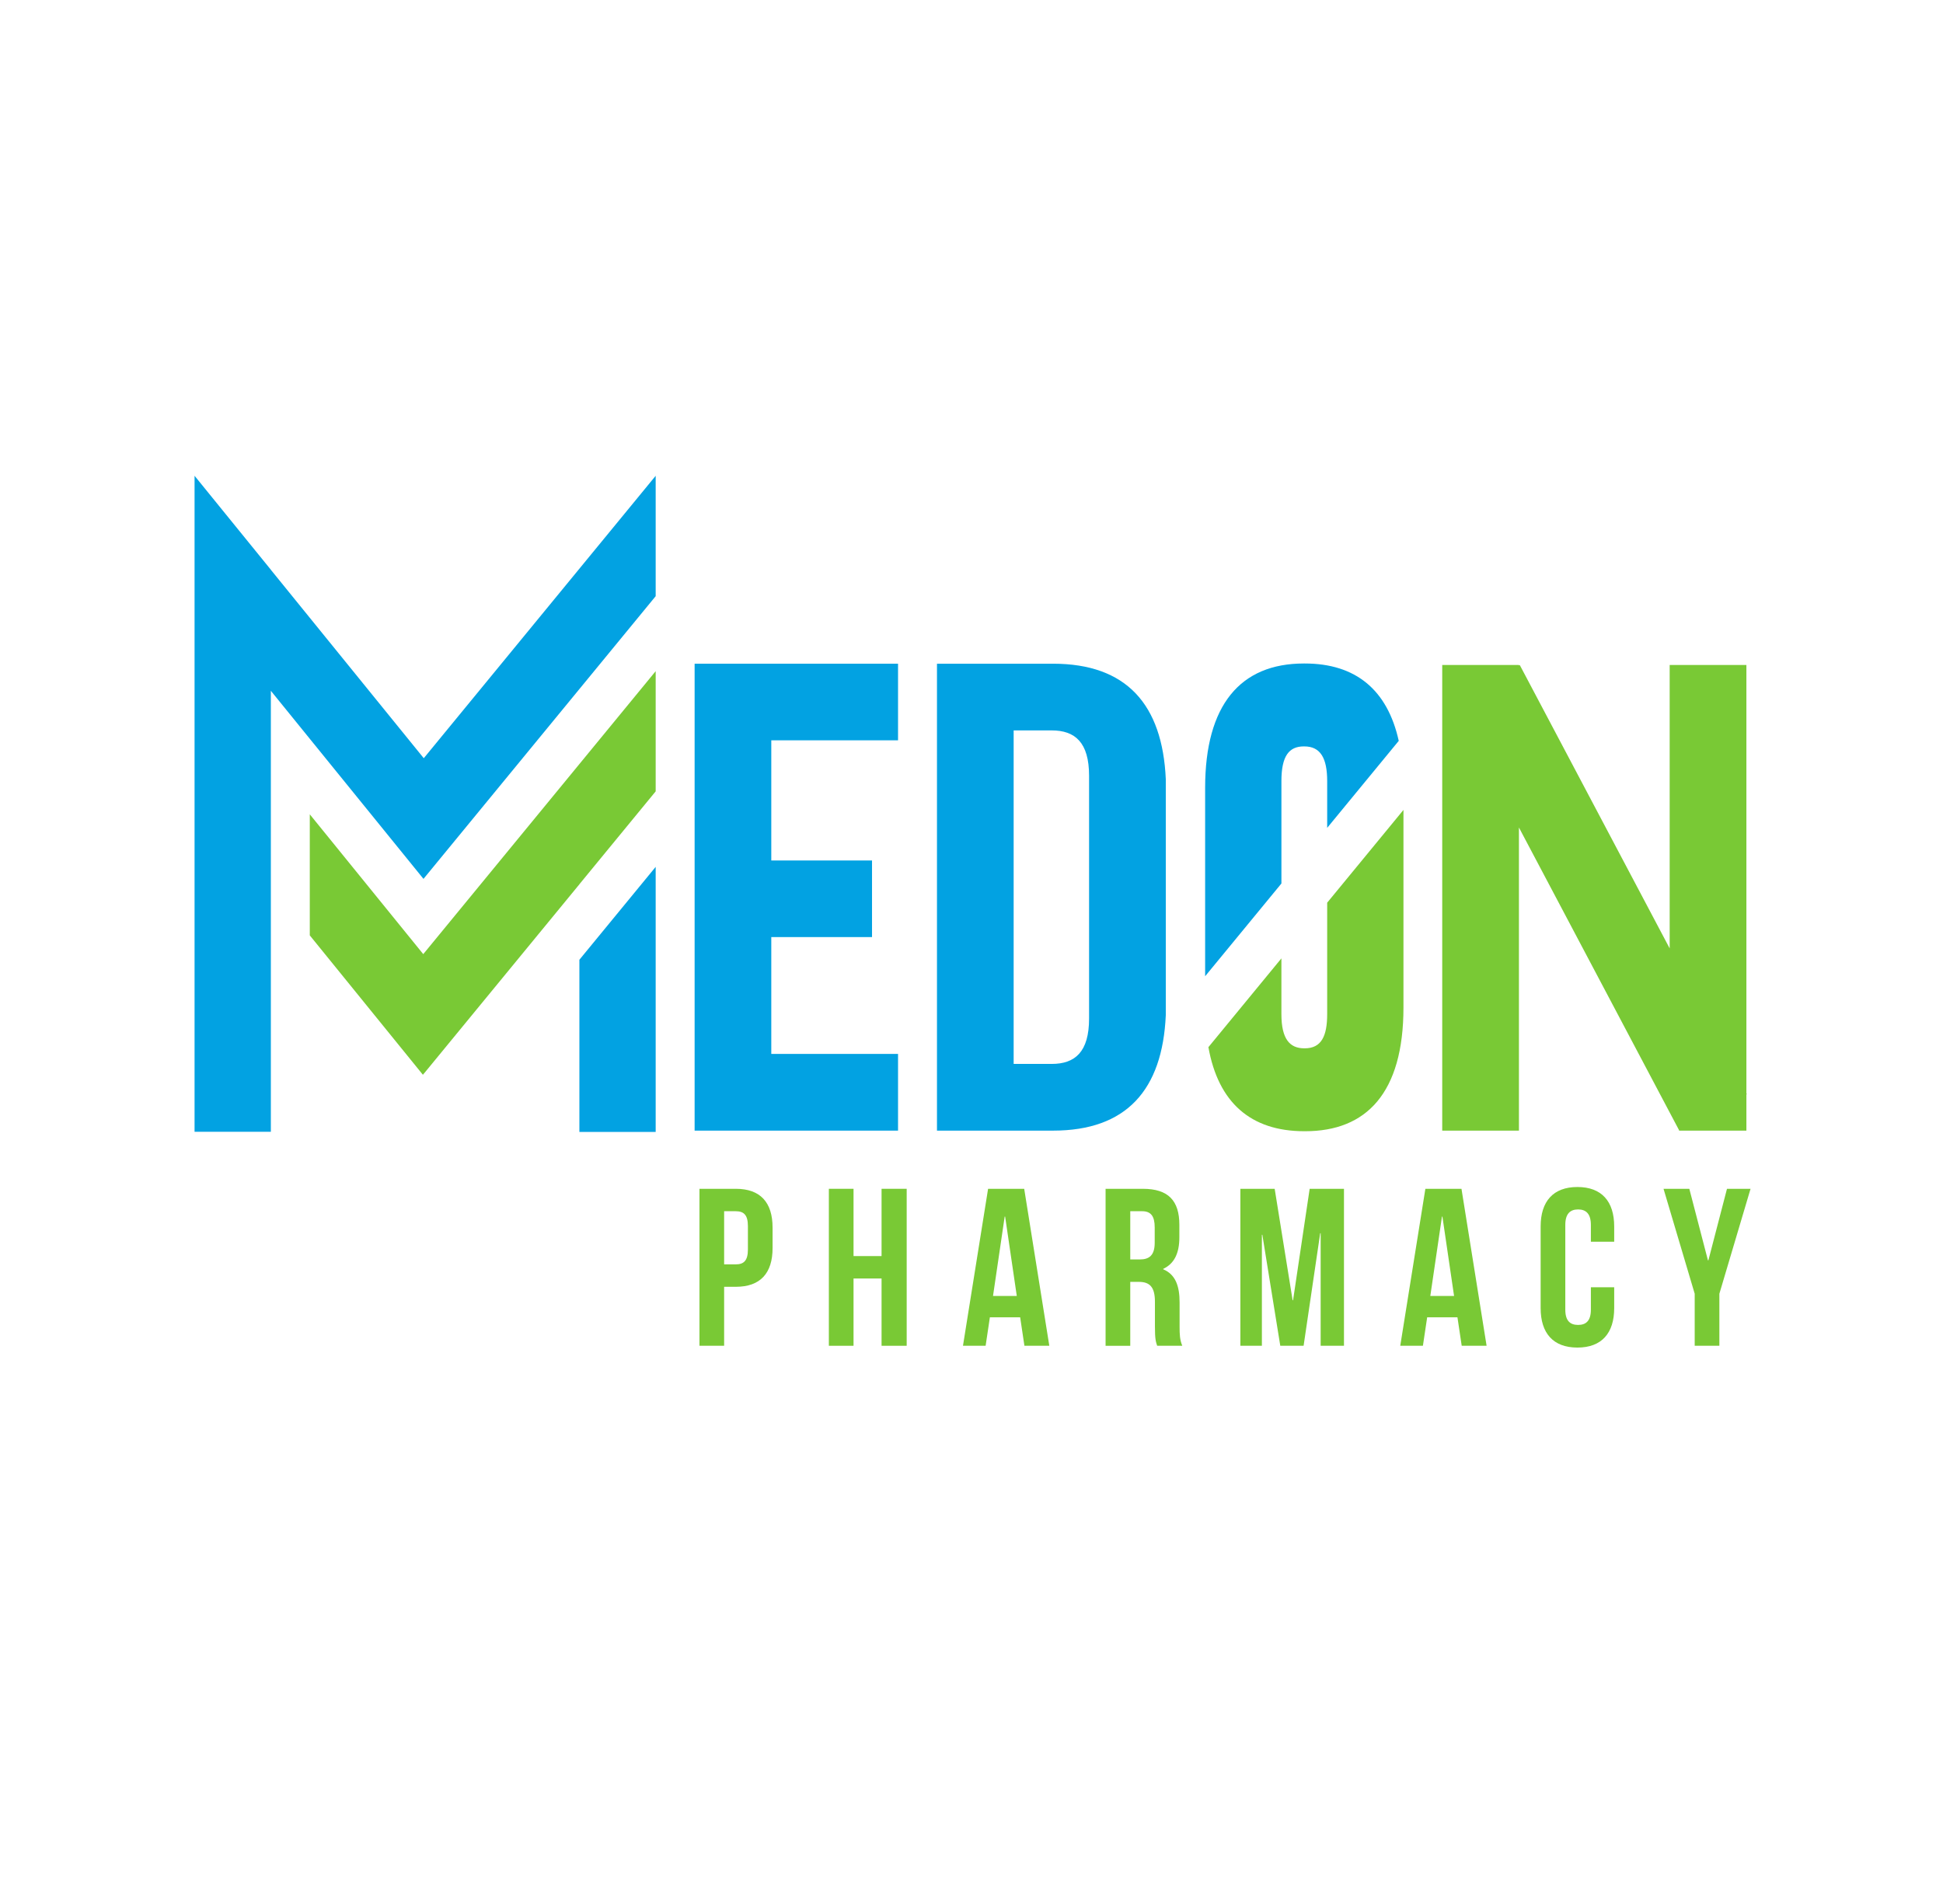
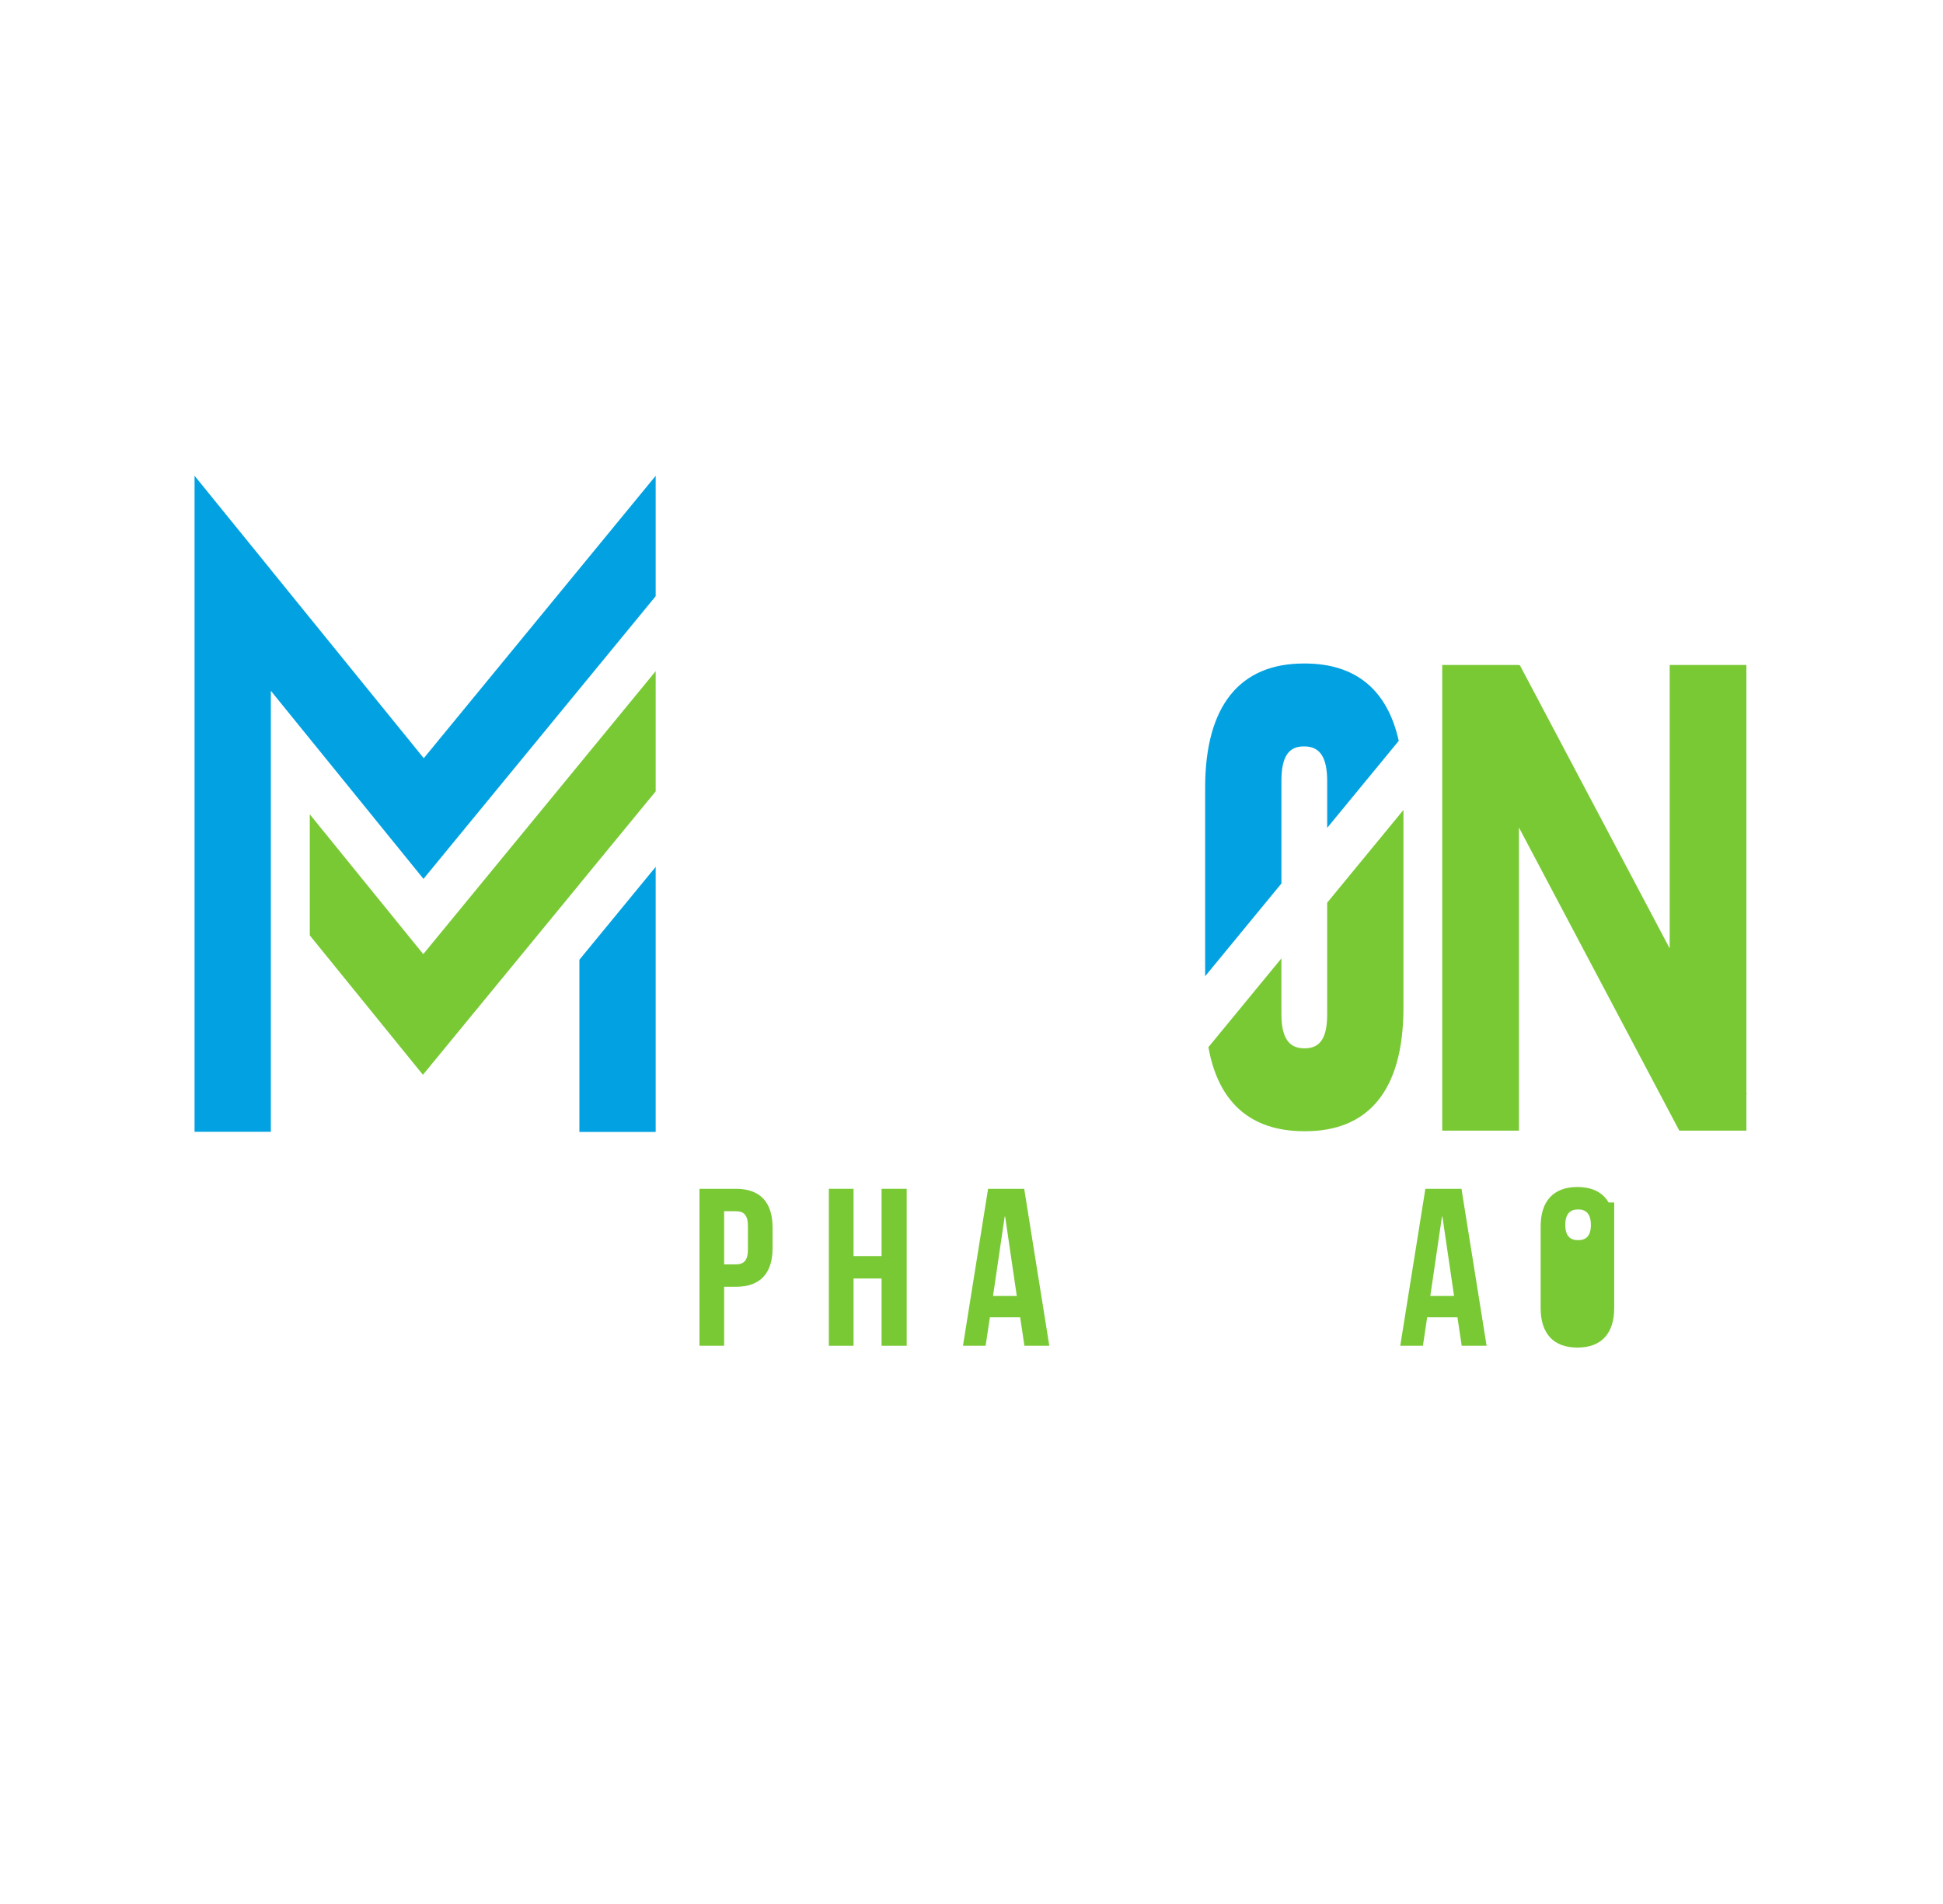
<svg xmlns="http://www.w3.org/2000/svg" id="Layer_1" viewBox="0 0 4877.69 4780.36">
-   <polygon fill="#02a2e2" points="1936.24 2160.31 2189.12 2160.31 2189.12 2352.62 1936.24 2352.62 1936.24 2645.94 2254.43 2645.94 2254.43 2838.53 1743.76 2838.53 1743.76 1666.3 2254.43 1666.3 2254.43 1858.61 1936.24 1858.61 1936.24 2160.31" stroke-width="0" />
-   <path d="m2352.18,1666.29h291.38c184.21,0,274.64,102.15,283.03,289.71v592.82c-8.39,187.56-98.82,289.71-283.03,289.71h-291.38v-1172.24Zm192.48,167.47v837.29h95.56c58.61,0,93.79-30.13,93.79-113.87v-609.56c0-83.73-35.17-113.87-93.79-113.87h-95.56Z" fill="#02a2e2" stroke-width="0" />
  <polygon fill="#79c935" points="4385.21 2747.1 4384.13 2745.07 4384.13 1669.41 4191.54 1669.41 4191.54 2381 3815.24 1669.64 3813.13 1670.76 3813.13 1669.41 3620.54 1669.41 3620.54 2838.53 3813.13 2838.53 3813.13 2077.51 4214.85 2836.92 4215.24 2838.53 4384.13 2838.53 4384.13 2747.66 4385.21 2747.1" stroke-width="0" />
  <polygon fill="#02a2e2" points="1454.49 2841.74 1646.01 2841.74 1646.01 2176.32 1454.49 2409.52 1454.49 2841.74" stroke-width="0" />
  <polygon fill="#79c935" points="1454.49 1918.2 1454.49 1918.2 1063.94 2393.72 1062.54 2395.43 985.23 2300.16 777.69 2044.38 777.69 2348.35 861.17 2451.22 938.47 2546.49 938.47 2546.49 938.47 2546.49 1061.64 2698.28 1063.94 2695.48 1063.94 2695.64 1454.49 2220.13 1454.49 2219.96 1646.01 1986.76 1646.01 1685 1454.49 1918.2" stroke-width="0" />
  <polygon fill="#02a2e2" points="1063.94 1903.4 1063.82 1903.55 777.69 1550.97 679.94 1430.51 679.94 1430.34 488.42 1194.5 488.42 1498.27 488.42 2841.43 540.68 2841.43 679.94 2841.43 679.94 2671.87 679.94 1734.3 777.69 1854.77 939.82 2054.57 939.82 2054.57 1062.63 2205.92 1063.1 2206.5 1063.94 2205.47 1187.12 2055.49 1454.49 1729.96 1646.01 1496.76 1646.01 1495.61 1646.01 1194.5 1063.94 1903.4" stroke-width="0" />
  <path d="m3216.85,1961.08c0-63.28,19.15-87.18,56.25-87.18h1.2c40.69,0,57.45,29.53,57.45,87.18v117.31l179.64-218.42c-28.34-127.92-107.97-194.21-235.9-194.21h-2.39c-159.19,0-247.75,104.07-247.75,312.19v472.97l191.5-232.84v-257.01Z" fill="#02a2e2" stroke-width="0" />
  <path d="m3331.74,2266.29v279.81c0,54.85-14.36,85.78-56.25,85.78h-1.2c-35.91,0-57.45-22.49-57.45-85.78v-140.05l-183.28,222.95c24.78,138.76,106.04,211.02,240.73,211.02h2.39c153.2,0,246.56-95.63,246.56-310.79v-495.88l-191.5,232.95Z" fill="#79c935" stroke-width="0" />
  <path d="m1939.48,3081.96v51.24c0,63.08-30.41,97.41-92.34,97.41h-29.28s0,148.07,0,148.07h-61.93s0-394.11,0-394.11h91.2c61.93,0,92.34,34.36,92.34,97.38m-121.61-41.08v133.42s29.28,0,29.28,0c19.71,0,30.4-9,30.4-37.15v-59.12c0-28.15-10.69-37.15-30.4-37.15h-29.28Z" fill="#79c935" stroke-width="0" />
  <polygon fill="#79c935" points="2142.71 3378.68 2080.77 3378.68 2080.77 2984.57 2142.71 2984.57 2142.71 3153.47 2213.07 3153.47 2213.07 2984.57 2276.14 2984.57 2276.14 3378.68 2213.07 3378.68 2213.07 3209.77 2142.71 3209.77 2142.71 3378.68" stroke-width="0" />
  <path d="m2634.17,3378.68h-62.49s-10.68-71.52-10.68-71.52h-76.02s-10.68,71.52-10.68,71.52h-56.87s63.05-394.11,63.05-394.11h90.66s63.04,394.11,63.04,394.11Zm-141.32-125h59.69s-29.26-199.3-29.26-199.3h-1.14s-29.29,199.3-29.29,199.3Z" fill="#79c935" stroke-width="0" />
-   <path d="m2904.96,3378.68c-3.38-10.13-5.63-16.33-5.63-48.43v-61.93c0-36.59-12.39-50.09-40.55-50.09h-21.39s0,160.45,0,160.45h-61.94s0-394.11,0-394.11h93.45c64.2,0,91.76,29.83,91.76,90.63v30.97c0,40.54-12.93,66.44-40.51,79.38v1.13c30.96,12.96,41.09,42.23,41.09,83.33v60.82c0,19.13.57,33.2,6.76,47.84h-63.05Zm-67.56-337.8v121.05s24.21,0,24.21,0c23.08,0,37.15-10.14,37.15-41.68v-38.82c0-28.19-9.58-40.55-31.51-40.55h-29.84Z" fill="#79c935" stroke-width="0" />
-   <polygon fill="#79c935" points="3244.97 3264.38 3246.09 3264.38 3287.77 2984.57 3373.9 2984.57 3373.9 3378.67 3315.35 3378.67 3315.35 3096.05 3314.24 3096.05 3272.55 3378.67 3214.01 3378.67 3168.97 3099.98 3167.84 3099.98 3167.84 3378.67 3113.8 3378.67 3113.8 2984.57 3199.93 2984.57 3244.97 3264.38" stroke-width="0" />
  <path d="m3731.95,3378.68h-62.49s-10.71-71.52-10.71-71.52h-75.99s-10.71,71.52-10.71,71.52h-56.86s63.05-394.11,63.05-394.11h90.64s63.06,394.11,63.06,394.11Zm-141.32-125h59.66s-29.26-199.3-29.26-199.3h-1.13s-29.28,199.3-29.28,199.3Z" fill="#79c935" stroke-width="0" />
-   <path d="m4052.26,3231.74v52.36c0,63.04-31.53,99.09-92.34,99.09-60.79,0-92.31-36.05-92.31-99.09v-204.93c0-63.06,31.53-99.09,92.31-99.09,60.81,0,92.34,36.03,92.34,99.09v38.28s-58.54,0-58.54,0v-42.23c0-28.14-12.39-38.84-32.09-38.84-19.71,0-32.11,10.71-32.11,38.84v212.82c0,28.15,12.4,38.29,32.11,38.29,19.71,0,32.09-10.14,32.09-38.29v-56.29s58.54,0,58.54,0Z" fill="#79c935" stroke-width="0" />
-   <polygon fill="#79c935" points="4254.37 3248.05 4176.1 2984.57 4240.85 2984.57 4287.59 3164.17 4288.73 3164.17 4335.42 2984.57 4394.57 2984.57 4316.29 3248.05 4316.29 3378.68 4254.37 3378.68 4254.37 3248.05" stroke-width="0" />
+   <path d="m4052.26,3231.74v52.36c0,63.04-31.53,99.09-92.34,99.09-60.79,0-92.31-36.05-92.31-99.09v-204.93c0-63.06,31.53-99.09,92.31-99.09,60.81,0,92.34,36.03,92.34,99.09v38.28s-58.54,0-58.54,0v-42.23c0-28.14-12.39-38.84-32.09-38.84-19.71,0-32.11,10.71-32.11,38.84c0,28.15,12.4,38.29,32.11,38.29,19.71,0,32.09-10.14,32.09-38.29v-56.29s58.54,0,58.54,0Z" fill="#79c935" stroke-width="0" />
</svg>